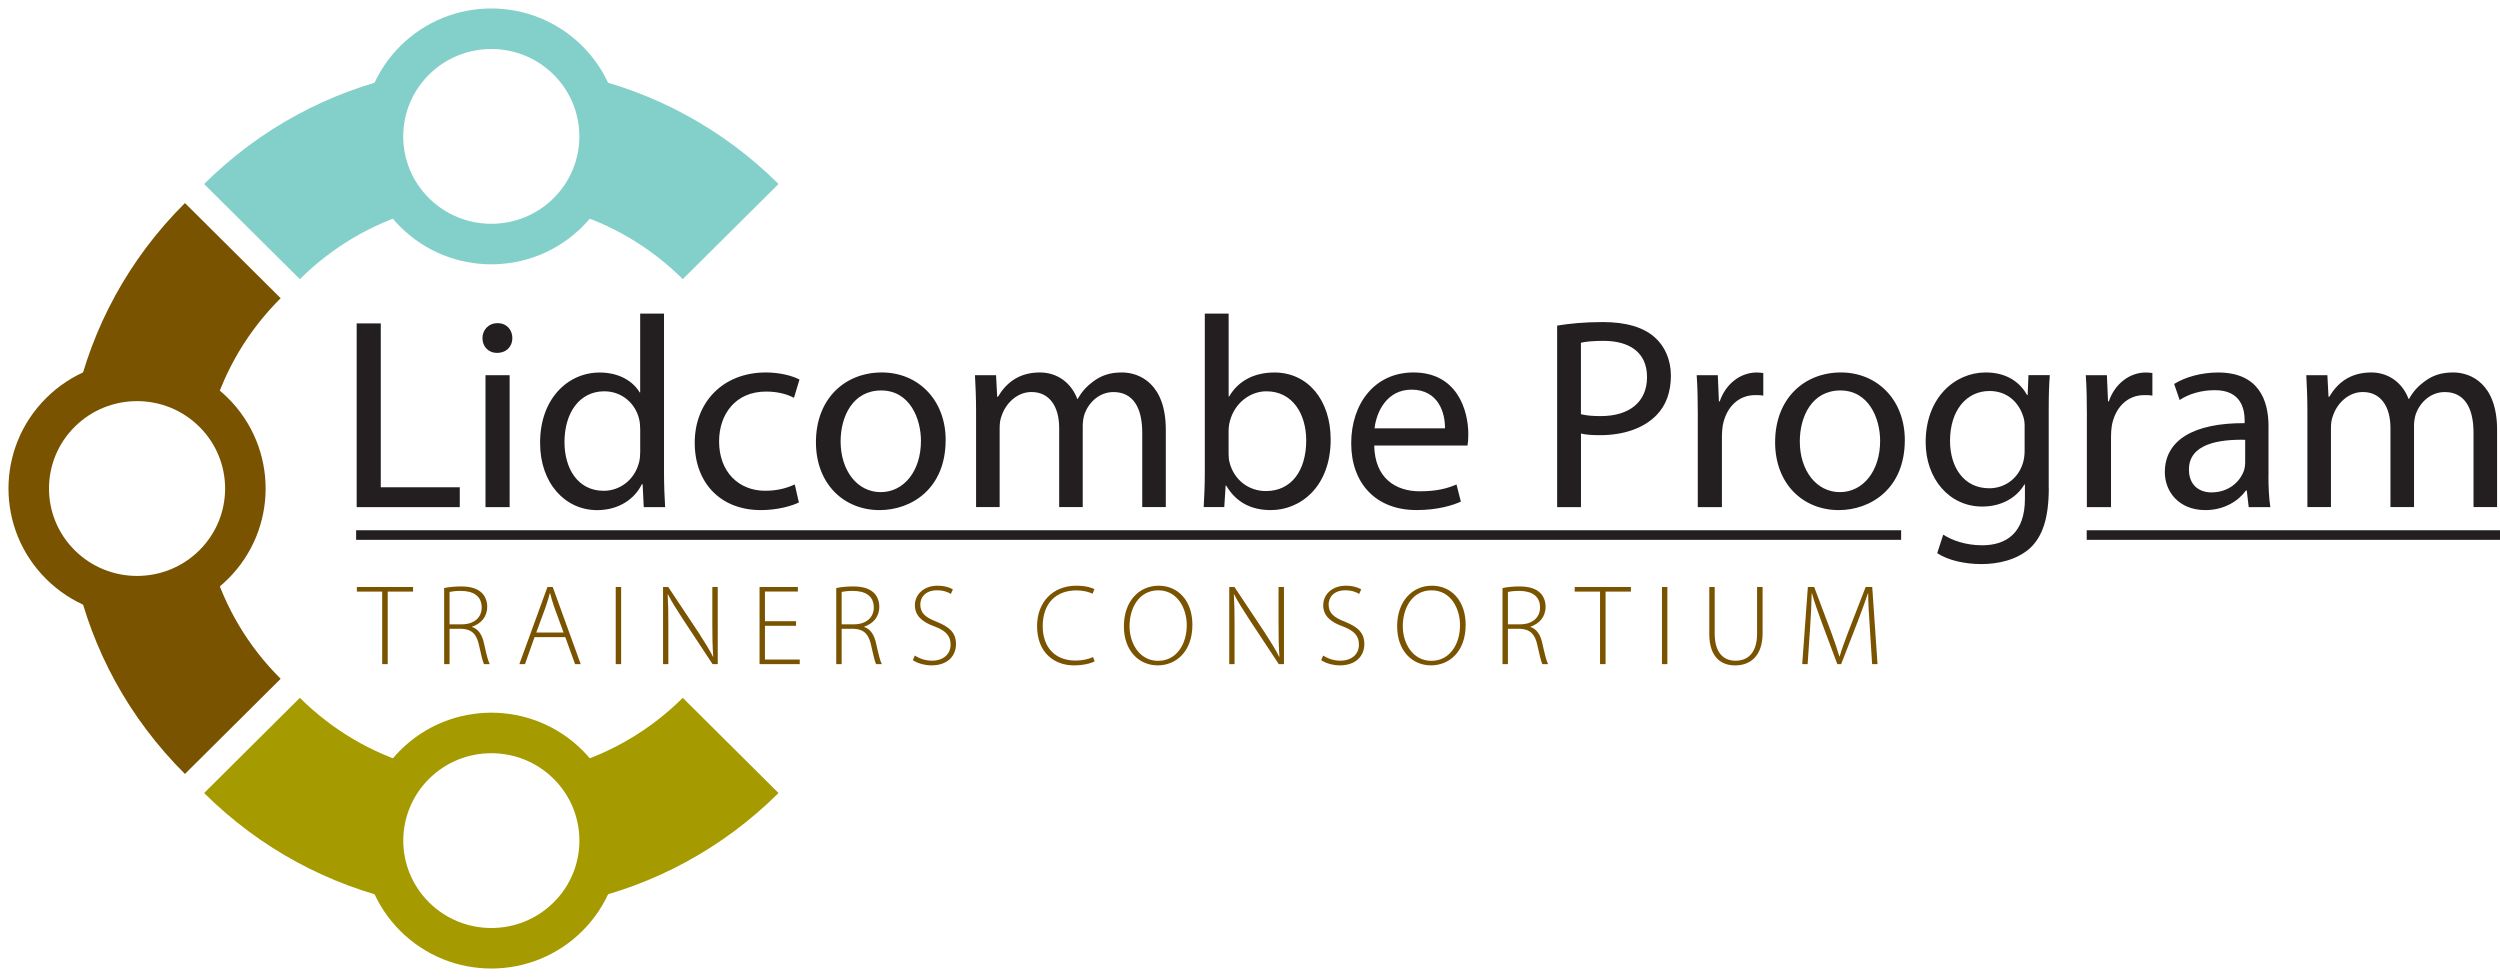
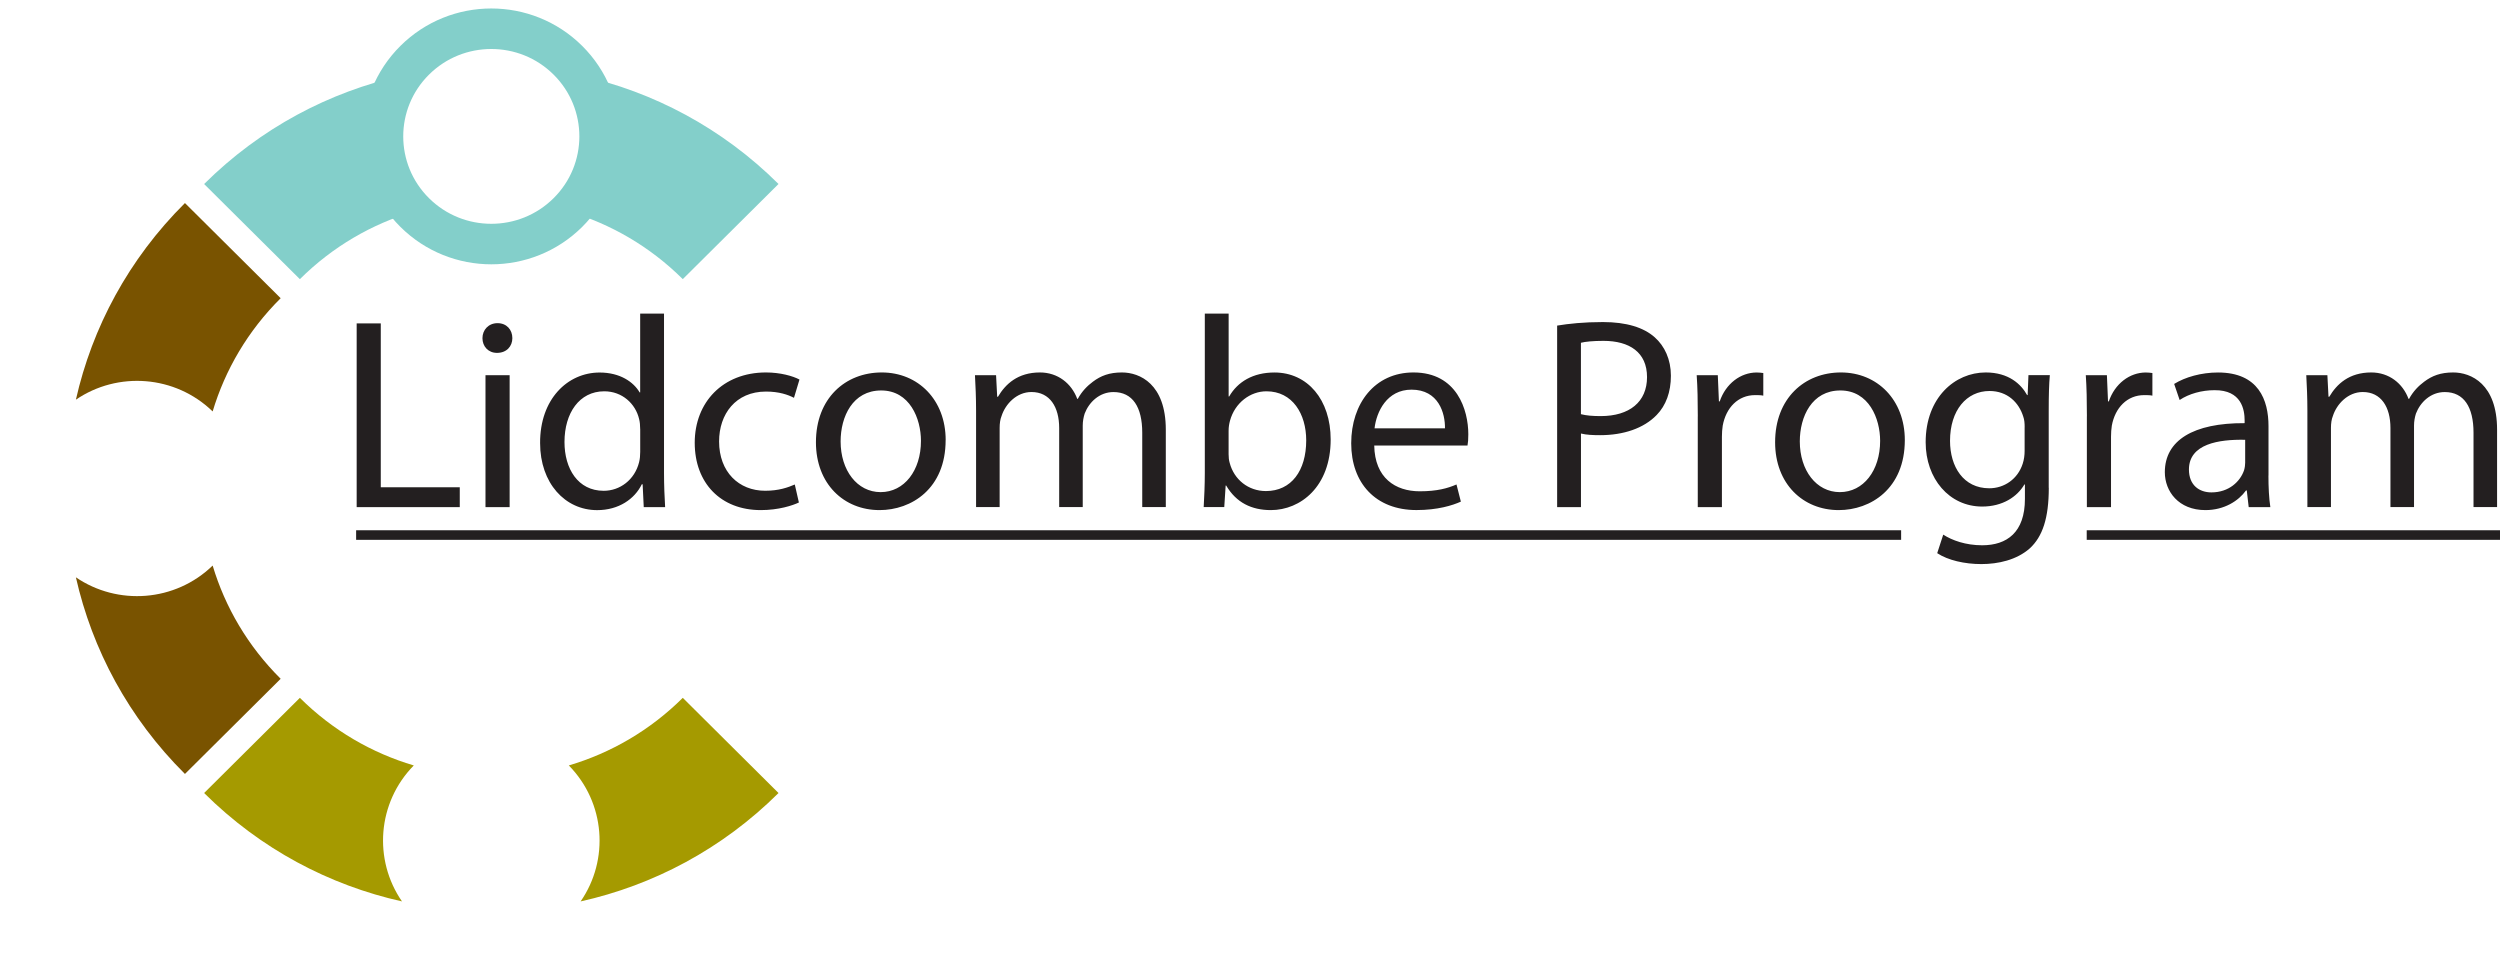
<svg xmlns="http://www.w3.org/2000/svg" width="261" height="102" viewBox="0 0 261 102" fill="none">
  <path d="M37.232 33.766H39.753V50.869H48V52.948H37.236V33.77L37.232 33.766ZM53.49 35.303C53.49 36.156 52.889 36.841 51.887 36.841C50.969 36.841 50.368 36.16 50.368 35.303C50.368 34.447 50.997 33.738 51.943 33.738C52.889 33.738 53.49 34.419 53.49 35.303ZM50.685 52.944V39.171H53.206V52.944H50.685ZM69.323 32.742V49.387C69.323 50.61 69.379 52.004 69.439 52.944H67.207L67.091 50.554H67.007C66.261 52.091 64.602 53.258 62.342 53.258C58.992 53.258 56.387 50.442 56.387 46.26C56.359 41.68 59.248 38.892 62.599 38.892C64.746 38.892 66.149 39.888 66.778 40.967H66.834V32.742H69.327H69.323ZM66.834 44.779C66.834 44.464 66.806 44.038 66.718 43.727C66.345 42.162 64.971 40.852 63.084 40.852C60.479 40.852 58.932 43.13 58.932 46.145C58.932 48.933 60.334 51.239 63.027 51.239C64.718 51.239 66.261 50.1 66.722 48.252C66.806 47.909 66.838 47.571 66.838 47.172V44.783L66.834 44.779ZM83.409 52.458C82.751 52.772 81.289 53.254 79.429 53.254C75.25 53.254 72.529 50.438 72.529 46.224C72.529 42.011 75.45 38.884 79.97 38.884C81.457 38.884 82.775 39.254 83.465 39.625L82.891 41.533C82.29 41.218 81.345 40.879 79.97 40.879C76.792 40.879 75.073 43.241 75.073 46.085C75.073 49.271 77.133 51.235 79.882 51.235C81.313 51.235 82.258 50.892 82.976 50.582L83.404 52.462L83.409 52.458ZM98.724 45.942C98.724 51.036 95.146 53.254 91.824 53.254C88.101 53.254 85.184 50.522 85.184 46.169C85.184 41.588 88.245 38.884 92.056 38.884C95.867 38.884 98.728 41.76 98.728 45.942H98.724ZM87.76 46.085C87.76 49.1 89.48 51.378 91.94 51.378C94.4 51.378 96.148 49.132 96.148 46.029C96.148 43.695 94.974 40.764 91.996 40.764C89.019 40.764 87.76 43.496 87.76 46.085ZM101.902 42.899C101.902 41.449 101.846 40.31 101.786 39.171H103.99L104.106 41.417H104.19C104.964 40.107 106.25 38.884 108.57 38.884C110.43 38.884 111.864 40.023 112.465 41.644H112.522C112.95 40.847 113.523 40.278 114.096 39.852C114.926 39.227 115.816 38.884 117.13 38.884C118.989 38.884 121.71 40.079 121.71 44.858V52.94H119.25V45.173C119.25 42.496 118.248 40.931 116.244 40.931C114.786 40.931 113.696 41.983 113.239 43.178C113.123 43.548 113.038 43.974 113.038 44.428V52.936H110.578V44.683C110.578 42.492 109.604 40.927 107.685 40.927C106.138 40.927 104.964 42.178 104.563 43.432C104.419 43.775 104.363 44.229 104.363 44.655V52.936H101.902V42.891V42.899ZM125.778 32.742H128.27V41.393H128.326C129.212 39.856 130.819 38.888 133.051 38.888C136.513 38.888 138.922 41.732 138.922 45.886C138.922 50.809 135.772 53.254 132.678 53.254C130.675 53.254 129.072 52.486 128.014 50.693H127.958L127.813 52.94H125.665C125.722 52 125.782 50.606 125.782 49.383V32.738L125.778 32.742ZM128.266 47.423C128.266 47.738 128.294 48.049 128.382 48.335C128.839 50.072 130.33 51.267 132.161 51.267C134.822 51.267 136.369 49.132 136.369 45.974C136.369 43.213 134.938 40.852 132.217 40.852C130.53 40.852 128.923 42.046 128.41 43.926C128.326 44.241 128.266 44.58 128.266 44.978V47.423ZM143.47 46.511C143.526 49.897 145.674 51.291 148.223 51.291C150.026 51.291 151.144 50.976 152.058 50.578L152.514 52.37C151.629 52.769 150.082 53.25 147.878 53.25C143.614 53.25 141.066 50.434 141.066 46.28C141.066 42.126 143.526 38.884 147.565 38.884C152.118 38.884 153.292 42.811 153.292 45.344C153.292 45.858 153.264 46.224 153.208 46.511H143.474H143.47ZM150.855 44.719C150.883 43.154 150.198 40.68 147.365 40.68C144.788 40.68 143.702 42.986 143.502 44.719H150.859H150.855ZM162.565 33.993C163.767 33.794 165.342 33.623 167.345 33.623C169.806 33.623 171.609 34.192 172.755 35.216C173.785 36.128 174.442 37.522 174.442 39.227C174.442 40.931 173.925 42.329 172.956 43.325C171.609 44.719 169.493 45.432 167.057 45.432C166.312 45.432 165.626 45.404 165.053 45.261V52.944H162.565V33.993ZM165.053 43.241C165.598 43.385 166.283 43.44 167.113 43.44C170.118 43.44 171.95 41.959 171.95 39.37C171.95 36.781 170.118 35.586 167.397 35.586C166.312 35.586 165.478 35.67 165.049 35.785V43.241H165.053ZM177.251 43.468C177.251 41.847 177.223 40.453 177.135 39.171H179.339L179.455 41.903H179.54C180.169 40.055 181.716 38.888 183.403 38.888C183.659 38.888 183.859 38.916 184.088 38.944V41.306C183.831 41.25 183.571 41.25 183.23 41.25C181.455 41.25 180.197 42.56 179.852 44.436C179.796 44.779 179.768 45.205 179.768 45.603V52.944H177.247V43.468H177.251ZM198.863 45.942C198.863 51.036 195.284 53.254 191.962 53.254C188.239 53.254 185.322 50.522 185.322 46.169C185.322 41.588 188.384 38.884 192.191 38.884C195.998 38.884 198.863 41.76 198.863 45.942ZM187.899 46.085C187.899 49.1 189.618 51.378 192.078 51.378C194.539 51.378 196.286 49.132 196.286 46.029C196.286 43.695 195.112 40.764 192.135 40.764C189.157 40.764 187.899 43.496 187.899 46.085ZM213.894 50.924C213.894 54.111 213.237 56.019 211.919 57.241C210.544 58.464 208.597 58.89 206.853 58.89C205.11 58.89 203.363 58.492 202.245 57.751L202.874 55.815C203.792 56.413 205.222 56.927 206.938 56.927C209.514 56.927 211.402 55.588 211.402 52.087V50.578H211.346C210.6 51.856 209.085 52.884 206.938 52.884C203.503 52.884 201.039 49.98 201.039 46.169C201.039 41.501 204.1 38.884 207.306 38.884C209.711 38.884 211.001 40.107 211.63 41.246H211.686L211.77 39.167H214.002C213.918 40.135 213.886 41.274 213.886 42.923V50.92L213.894 50.924ZM211.374 44.607C211.374 44.181 211.346 43.811 211.229 43.496C210.773 42.019 209.57 40.82 207.707 40.82C205.303 40.82 203.583 42.839 203.583 46.025C203.583 48.73 204.986 50.976 207.679 50.976C209.254 50.976 210.656 50.008 211.169 48.415C211.313 47.989 211.37 47.503 211.37 47.077V44.599L211.374 44.607ZM217.873 43.468C217.873 41.847 217.845 40.453 217.757 39.171H219.961L220.077 41.903H220.162C220.791 40.055 222.338 38.888 224.025 38.888C224.281 38.888 224.481 38.916 224.71 38.944V41.306C224.453 41.25 224.193 41.25 223.852 41.25C222.077 41.25 220.819 42.56 220.474 44.436C220.418 44.779 220.39 45.205 220.39 45.603V52.944H217.869V43.468H217.873ZM236.824 49.642C236.824 50.837 236.88 52.004 237.024 52.944H234.764L234.564 51.207H234.48C233.706 52.286 232.22 53.254 230.244 53.254C227.439 53.254 226.008 51.291 226.008 49.299C226.008 45.97 228.986 44.149 234.339 44.177V43.895C234.339 42.783 234.023 40.708 231.19 40.736C229.871 40.736 228.529 41.106 227.555 41.76L226.982 40.083C228.128 39.37 229.815 38.888 231.562 38.888C235.798 38.888 236.832 41.764 236.832 44.492V49.642H236.824ZM234.392 45.914C231.643 45.858 228.525 46.34 228.525 49.017C228.525 50.666 229.611 51.406 230.873 51.406C232.704 51.406 233.879 50.267 234.279 49.1C234.363 48.817 234.396 48.531 234.396 48.304V45.914H234.392ZM240.891 42.899C240.891 41.449 240.835 40.31 240.775 39.171H242.979L243.095 41.417H243.18C243.953 40.107 245.239 38.884 247.56 38.884C249.419 38.884 250.85 40.023 251.451 41.644H251.507C251.935 40.847 252.509 40.278 253.082 39.852C253.911 39.227 254.801 38.884 256.115 38.884C257.974 38.884 260.695 40.079 260.695 44.858V52.94H258.235V45.173C258.235 42.496 257.233 40.931 255.23 40.931C253.771 40.931 252.681 41.983 252.224 43.178C252.108 43.548 252.024 43.974 252.024 44.428V52.936H249.563V44.683C249.563 42.492 248.589 40.927 246.674 40.927C245.127 40.927 243.953 42.178 243.552 43.432C243.408 43.775 243.352 44.229 243.352 44.655V52.936H240.891V42.891V42.899Z" fill="#231F20" />
-   <path d="M39.901 61.762H37.257V61.284H43.123V61.762H40.478V69.337H39.901V61.762ZM46.369 61.391C46.862 61.284 47.559 61.224 48.112 61.224C49.17 61.224 49.831 61.451 50.3 61.893C50.649 62.228 50.865 62.766 50.865 63.327C50.865 64.414 50.216 65.108 49.278 65.43V65.454C49.928 65.657 50.336 66.266 50.529 67.163C50.805 68.417 50.961 69.015 51.13 69.337H50.529C50.408 69.098 50.228 68.393 50.012 67.378C49.771 66.219 49.266 65.693 48.196 65.645H46.934V69.337H46.369V61.391ZM46.934 65.179H48.22C49.471 65.179 50.288 64.486 50.288 63.423C50.288 62.192 49.374 61.69 48.1 61.69C47.547 61.69 47.139 61.75 46.934 61.798V65.179ZM55.806 66.517L54.808 69.337H54.219L57.153 61.284H57.706L60.627 69.337H60.038L59.016 66.517H55.806ZM58.836 66.035L57.85 63.347C57.658 62.785 57.549 62.379 57.429 61.925H57.405C57.285 62.391 57.153 62.809 56.984 63.323L55.987 66.035H58.836ZM64.847 61.284V69.337H64.282V61.284H64.847ZM69.223 69.333V61.28H69.764L72.925 66.035C73.575 67.039 74.043 67.792 74.44 68.569L74.464 68.557C74.38 67.469 74.368 66.549 74.368 65.283V61.28H74.933V69.333H74.392L71.302 64.649C70.701 63.717 70.148 62.869 69.728 62.045L69.704 62.056C69.764 63.048 69.776 63.921 69.776 65.259V69.333H69.223ZM83.108 65.331H79.862V68.855H83.493V69.333H79.297V61.28H83.3V61.758H79.862V64.853H83.108V65.331ZM87.304 61.391C87.796 61.284 88.494 61.224 89.047 61.224C90.105 61.224 90.766 61.451 91.235 61.893C91.583 62.228 91.8 62.766 91.8 63.327C91.8 64.414 91.151 65.108 90.213 65.43V65.454C90.862 65.657 91.271 66.266 91.463 67.163C91.74 68.417 91.896 69.015 92.064 69.337H91.463C91.343 69.098 91.163 68.393 90.946 67.378C90.706 66.219 90.201 65.693 89.131 65.645H87.869V69.337H87.304V61.391ZM87.869 65.179H89.155C90.405 65.179 91.223 64.486 91.223 63.423C91.223 62.192 90.309 61.69 89.035 61.69C88.482 61.69 88.073 61.75 87.869 61.798V65.179ZM95.515 68.437C95.971 68.748 96.609 68.975 97.294 68.975C98.496 68.975 99.241 68.294 99.241 67.302C99.241 66.394 98.772 65.868 97.606 65.414C96.296 64.96 95.515 64.291 95.515 63.192C95.515 62.009 96.5 61.148 97.871 61.148C98.628 61.148 99.205 61.352 99.482 61.531L99.265 62.009C99.049 61.853 98.532 61.626 97.835 61.626C96.524 61.626 96.08 62.463 96.08 63.096C96.08 63.992 96.597 64.446 97.763 64.9C99.097 65.438 99.806 66.035 99.806 67.242C99.806 68.449 98.965 69.465 97.234 69.465C96.537 69.465 95.719 69.226 95.298 68.915L95.515 68.437ZM114.281 69.047C113.872 69.262 113.091 69.465 112.105 69.465C110.145 69.465 108.27 68.21 108.27 65.354C108.27 62.965 109.821 61.148 112.369 61.148C113.403 61.148 114.004 61.376 114.257 61.507L114.064 61.985C113.656 61.782 113.067 61.638 112.381 61.638C110.193 61.638 108.859 63.048 108.859 65.366C108.859 67.553 110.121 68.963 112.285 68.963C112.982 68.963 113.656 68.82 114.112 68.593L114.281 69.047ZM124.487 65.223C124.487 68.067 122.744 69.465 120.869 69.465C118.873 69.465 117.334 67.9 117.334 65.39C117.334 62.75 118.933 61.148 120.965 61.148C122.997 61.148 124.487 62.726 124.487 65.223ZM117.923 65.37C117.923 67.187 118.981 68.991 120.905 68.991C122.828 68.991 123.898 67.258 123.898 65.263C123.898 63.566 122.961 61.63 120.929 61.63C118.897 61.63 117.923 63.494 117.923 65.37ZM128.334 69.333V61.28H128.875L132.037 66.035C132.686 67.039 133.155 67.792 133.552 68.569L133.576 68.557C133.492 67.469 133.48 66.549 133.48 65.283V61.28H134.045V69.333H133.504L130.414 64.649C129.813 63.717 129.26 62.869 128.839 62.045L128.815 62.056C128.875 63.048 128.887 63.921 128.887 65.259V69.333H128.334ZM138.144 68.437C138.601 68.748 139.238 68.975 139.923 68.975C141.126 68.975 141.871 68.294 141.871 67.302C141.871 66.394 141.402 65.868 140.236 65.414C138.926 64.96 138.144 64.291 138.144 63.192C138.144 62.009 139.13 61.148 140.501 61.148C141.258 61.148 141.835 61.352 142.111 61.531L141.895 62.009C141.679 61.853 141.162 61.626 140.464 61.626C139.154 61.626 138.709 62.463 138.709 63.096C138.709 63.992 139.226 64.446 140.392 64.9C141.727 65.438 142.436 66.035 142.436 67.242C142.436 68.449 141.595 69.465 139.863 69.465C139.166 69.465 138.349 69.226 137.928 68.915L138.144 68.437ZM153.015 65.223C153.015 68.067 151.272 69.465 149.397 69.465C147.401 69.465 145.862 67.9 145.862 65.39C145.862 62.75 147.461 61.148 149.493 61.148C151.525 61.148 153.015 62.726 153.015 65.223ZM146.451 65.37C146.451 67.187 147.509 68.991 149.433 68.991C151.356 68.991 152.426 67.258 152.426 65.263C152.426 63.566 151.489 61.63 149.457 61.63C147.425 61.63 146.451 63.494 146.451 65.37ZM156.862 61.391C157.355 61.284 158.053 61.224 158.606 61.224C159.663 61.224 160.325 61.451 160.794 61.893C161.142 62.228 161.359 62.766 161.359 63.327C161.359 64.414 160.709 65.108 159.772 65.43V65.454C160.421 65.657 160.83 66.266 161.022 67.163C161.298 68.417 161.455 69.015 161.623 69.337H161.022C160.902 69.098 160.721 68.393 160.505 67.378C160.265 66.219 159.76 65.693 158.69 65.645H157.427V69.337H156.862V61.391ZM157.427 65.179H158.714C159.964 65.179 160.781 64.486 160.781 63.423C160.781 62.192 159.868 61.69 158.593 61.69C158.04 61.69 157.632 61.75 157.427 61.798V65.179ZM167.045 61.762H164.4V61.284H170.267V61.762H167.622V69.337H167.045V61.762ZM174.074 61.284V69.337H173.509V61.284H174.074ZM179.015 61.284V66.147C179.015 68.19 179.976 68.979 181.179 68.979C182.513 68.979 183.439 68.119 183.439 66.147V61.284H184.016V66.087C184.016 68.561 182.669 69.469 181.143 69.469C179.724 69.469 178.45 68.644 178.45 66.183V61.284H179.015ZM195.208 65.514C195.124 64.307 195.028 62.825 195.04 61.953H195.004C194.715 62.825 194.379 63.757 193.922 64.952L192.215 69.337H191.818L190.219 65.06C189.762 63.805 189.414 62.837 189.173 61.953H189.137C189.125 62.897 189.065 64.295 188.969 65.633L188.716 69.337H188.151L188.74 61.284H189.402L191.145 65.92C191.517 66.948 191.806 67.76 192.034 68.537H192.058C192.275 67.796 192.563 67.007 192.972 65.932L194.775 61.284H195.461L196.014 69.337H195.449L195.208 65.514Z" fill="#795300" />
  <path d="M37.18 55.859H198.478M217.853 55.859H261" stroke="#231F20" stroke-miterlimit="10" />
  <path fill-rule="evenodd" clip-rule="evenodd" d="M7.923 41.727C9.622 34.203 13.417 27.054 19.308 21.199L29.302 31.133C25.864 34.55 23.499 38.629 22.201 42.954C18.286 39.158 12.287 38.748 7.923 41.727ZM7.923 60.272C9.622 67.796 13.417 74.945 19.308 80.8L29.302 70.866C25.864 67.449 23.499 63.37 22.201 59.045C18.286 62.841 12.287 63.251 7.923 60.272Z" fill="#795300" />
-   <path fill-rule="evenodd" clip-rule="evenodd" d="M22.305 43.055C26.721 47.444 26.721 54.561 22.305 58.95C17.889 63.34 10.728 63.34 6.312 58.95C1.896 54.561 1.896 47.444 6.312 43.055C10.728 38.665 17.889 38.665 22.305 43.055Z" stroke="#795300" stroke-width="4.23" stroke-miterlimit="10" />
  <path fill-rule="evenodd" clip-rule="evenodd" d="M43.199 22.088C38.847 23.378 34.744 25.728 31.306 29.145L21.311 19.212C27.202 13.357 34.395 9.585 41.965 7.897C38.972 12.234 39.38 18.196 43.199 22.088ZM60.623 7.893C63.617 12.23 63.208 18.192 59.389 22.084C63.741 23.374 67.844 25.724 71.282 29.142L81.277 19.208C75.386 13.353 68.193 9.581 60.623 7.893Z" fill="#83CFCA" />
  <path fill-rule="evenodd" clip-rule="evenodd" d="M59.289 22.188C54.873 26.577 47.712 26.577 43.295 22.188C38.879 17.799 38.879 10.681 43.295 6.292C47.712 1.903 54.873 1.903 59.289 6.292C63.705 10.681 63.705 17.799 59.289 22.188Z" stroke="#83CFCA" stroke-width="4.23" stroke-miterlimit="10" />
  <path fill-rule="evenodd" clip-rule="evenodd" d="M41.965 94.107C34.395 92.419 27.202 88.647 21.311 82.792L31.306 72.855C34.744 76.272 38.847 78.622 43.199 79.912C39.38 83.804 38.968 89.766 41.965 94.103V94.107ZM60.623 94.107C68.193 92.419 75.386 88.647 81.277 82.792L71.282 72.855C67.844 76.272 63.741 78.622 59.385 79.912C63.204 83.804 63.617 89.766 60.619 94.103L60.623 94.107Z" fill="#A59A00" />
-   <path fill-rule="evenodd" clip-rule="evenodd" d="M43.3 79.811C47.715 75.422 54.877 75.422 59.293 79.811C63.709 84.201 63.709 91.318 59.293 95.707C54.877 100.097 47.715 100.097 43.3 95.707C38.883 91.318 38.883 84.201 43.3 79.811Z" stroke="#A59A00" stroke-width="4.23" stroke-miterlimit="10" />
</svg>